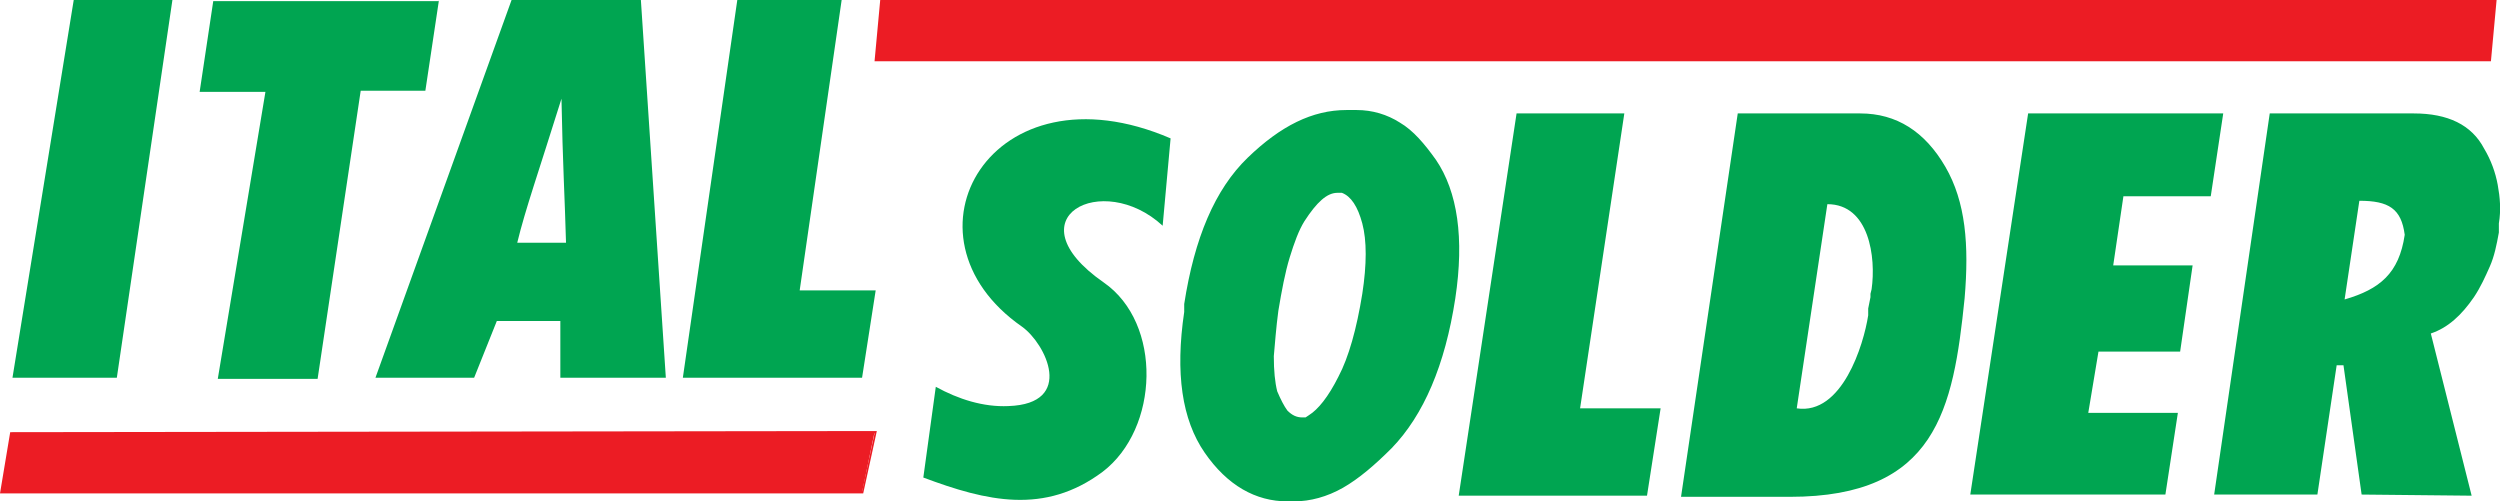
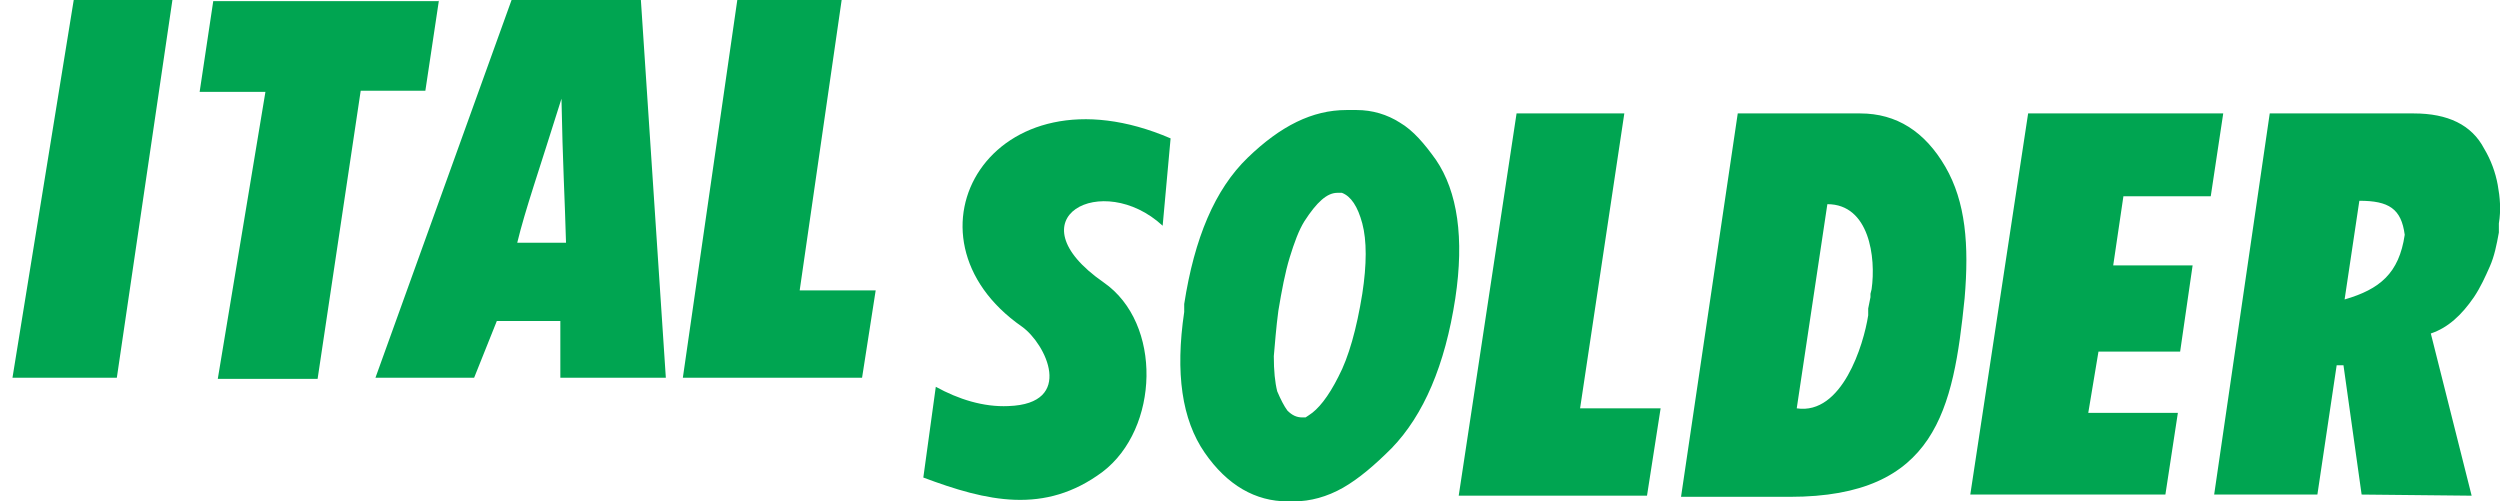
<svg xmlns="http://www.w3.org/2000/svg" version="1.0" id="Layer_1" x="0px" y="0px" viewBox="0 0 220.4 44.2" xml:space="preserve">
  <g>
    <path fill="#00A551" d="M212,20.7c-0.3-2.3-1.4-3-4-3l-1.3,8.7C209.8,25.5,211.5,24.1,212,20.7z M200.1,10h12.7c3,0,5.1,1,6.2,3.1   c0.6,1,1,2.1,1.2,3.2c0.2,1.1,0.3,2.2,0.1,3.4l0,0.3l0,0.3l0,0.2c-0.2,1.1-0.4,2.1-0.8,3c-0.4,0.9-0.8,1.8-1.4,2.7   c-1.1,1.6-2.3,2.7-3.8,3.2l3.6,14.3l-9.7-0.1l-1.6-11.4h-0.6l-1.7,11.4h-9.1L200.1,10z M178.8,10H196l-1.1,7.3l-7.7,0l-0.9,6.1h7   l-1.1,7.6l-7.2,0l-0.9,5.4h7.9l-1.1,7.2h-17.2L178.8,10z M164.7,27.8l0-0.3l0-0.3l0.2-1l0-0.3l0.1-0.4c0.4-2.8-0.2-7.5-3.9-7.5   l-2.7,18C162.4,36.6,164.3,30.4,164.7,27.8z M153.2,10H164c3.2,0,5.7,1.6,7.5,4.7c1.8,3.1,2.1,6.9,1.7,11.6   c-1,9.8-2.5,17.5-15.4,17.5h-9.6L153.2,10z M133.7,10h9.5l-3.9,26h7.1l-1.2,7.7h-16.6L133.7,10z M112.6,34.5   c0.3,0.7,0.6,1.3,0.9,1.7c0.4,0.4,0.8,0.6,1.3,0.6h0.3l0.3-0.2c0.8-0.5,1.7-1.6,2.6-3.4c0.9-1.7,1.6-4.2,2.1-7.3   c0.4-2.6,0.4-4.7,0-6.2c-0.4-1.5-1-2.4-1.8-2.7h-0.2h-0.2c-0.9,0-1.8,0.8-2.9,2.5c-0.5,0.8-0.9,1.9-1.3,3.2c-0.4,1.3-0.7,2.9-1,4.7   c-0.2,1.5-0.3,2.9-0.4,4C112.3,32.7,112.4,33.7,112.6,34.5z M104.4,27l0-0.2c0.9-5.8,2.7-10.1,5.6-12.9c2.9-2.8,5.7-4.2,8.7-4.2   h0.5h0.2h0.2c1.4,0,2.7,0.4,3.8,1.1c1.2,0.7,2.2,1.9,3.2,3.3c1.9,2.8,2.5,6.9,1.7,12.2c-0.9,5.9-2.8,10.3-5.6,13.2   c-1.5,1.5-2.9,2.7-4.3,3.5c-1.4,0.8-2.9,1.2-4.3,1.2h-0.2h-0.2h-0.2c-2.8,0-5.3-1.4-7.3-4.3c-2-2.9-2.6-7-1.8-12.4L104.4,27z" />
-     <polygon fill-rule="evenodd" clip-rule="evenodd" fill="#EC1C24" points="77.2,5.3 219.5,5.3 220,0.1 77.7,0.1  " />
    <g>
-       <path fill="#EC1C24" d="M77.1,5.4L77.6,0h142.5l-0.5,5.4L77.1,5.4z M77.8,0.2l-0.5,5l142.1,0l0.5-5H77.8z" />
-     </g>
-     <polygon fill-rule="evenodd" clip-rule="evenodd" fill="#EC1C24" points="0.1,43.4 76,43.4 77.1,38.1 1,38.2  " />
+       </g>
    <g>
-       <path fill="#EC1C24" d="M76.1,43.5H0l0.9-5.4H1L77.3,38L76.1,43.5z M0.3,43.3h75.7l1.1-5.1L1.1,38.3L0.3,43.3z" />
-     </g>
+       </g>
    <path fill="#00A551" d="M81.4,42.1l1.1-8c2,1.1,4.2,1.8,6.4,1.7c5.9-0.2,3.3-5.5,1.2-7c-11.5-8-2.7-23.4,13.1-16.6l-0.7,7.7   c-5.3-4.9-13.4-0.7-5.2,5c5.2,3.6,4.9,12.9-0.1,16.7C92.1,45.4,87,44.2,81.4,42.1" />
    <path fill="#00A551" d="M74.2,0l-3.7,25.6l6.7,0L76,33.3l-15.8,0L65,0H74.2z M49.9,21.4c-0.1-3.8-0.3-7.1-0.4-12.7   c-2,6.4-3.2,9.8-3.9,12.7L49.9,21.4z M56.5,0l2.2,33.3h-9.3l0-5h-5.6l-2,5h-8.7L45.1,0H56.5z M38.7,0l-1.2,8h-5.7L28,33.4h-8.8   l4.2-25.3h-5.8l1.2-8H38.7z M15.2,0l-4.9,33.3H1.1L6.5,0H15.2z" />
  </g>
</svg>